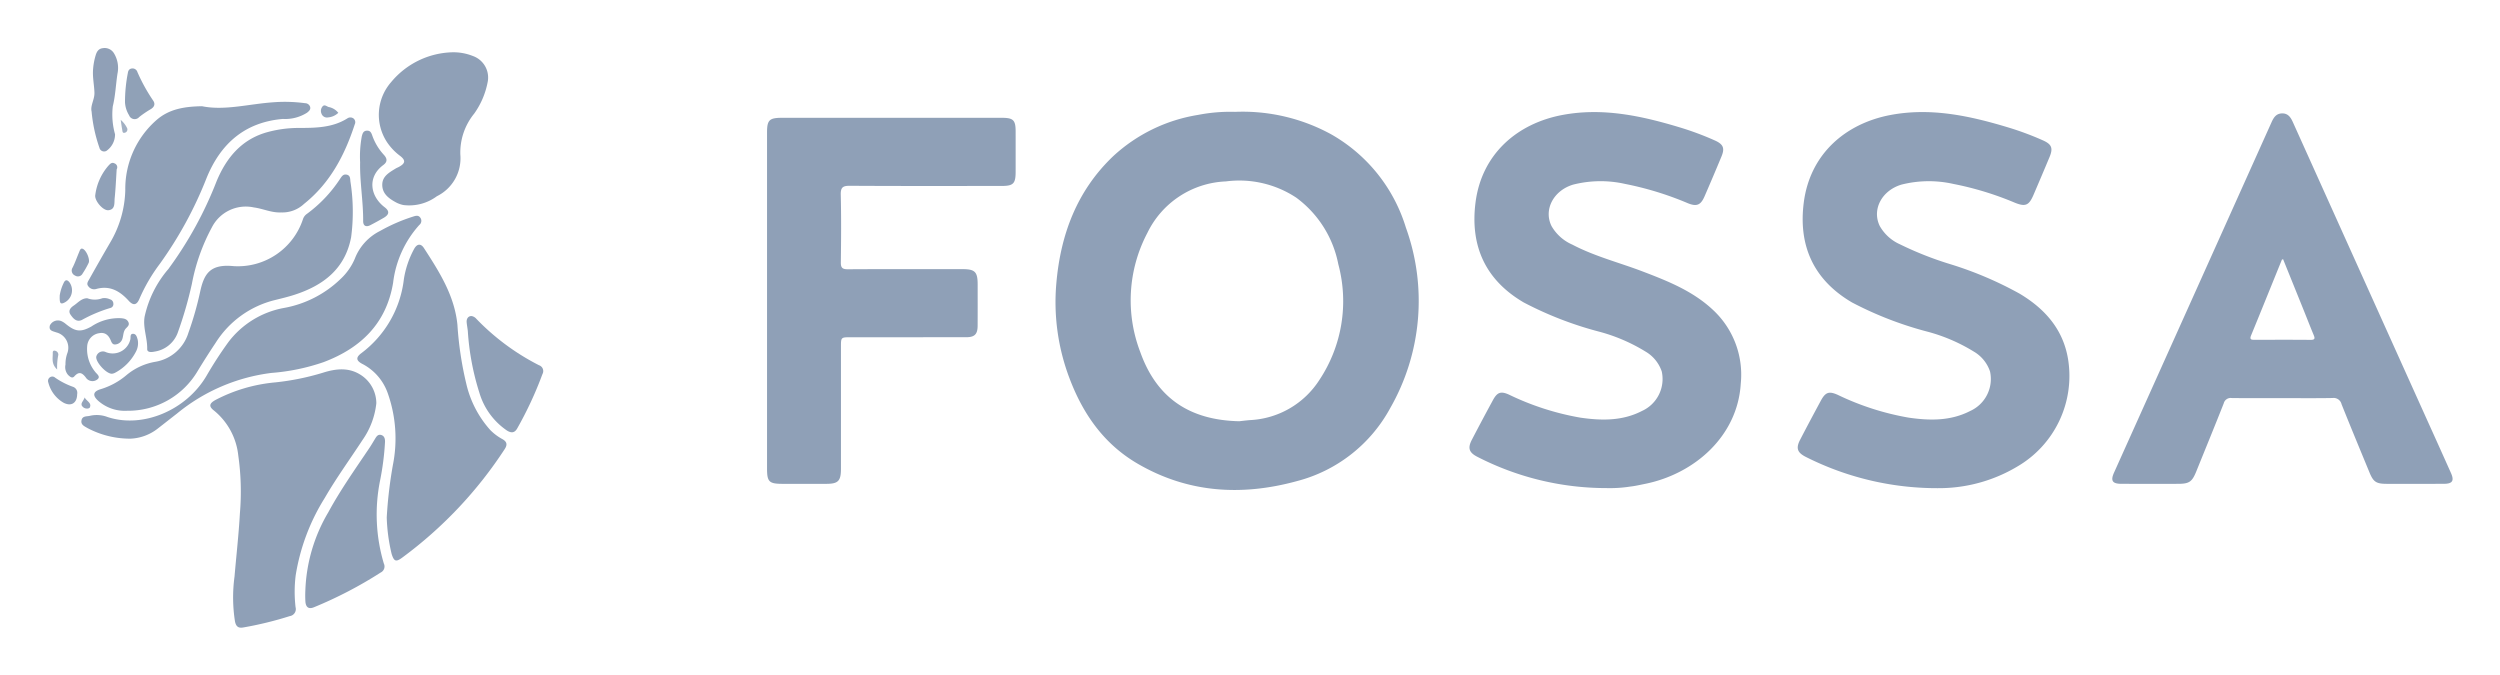
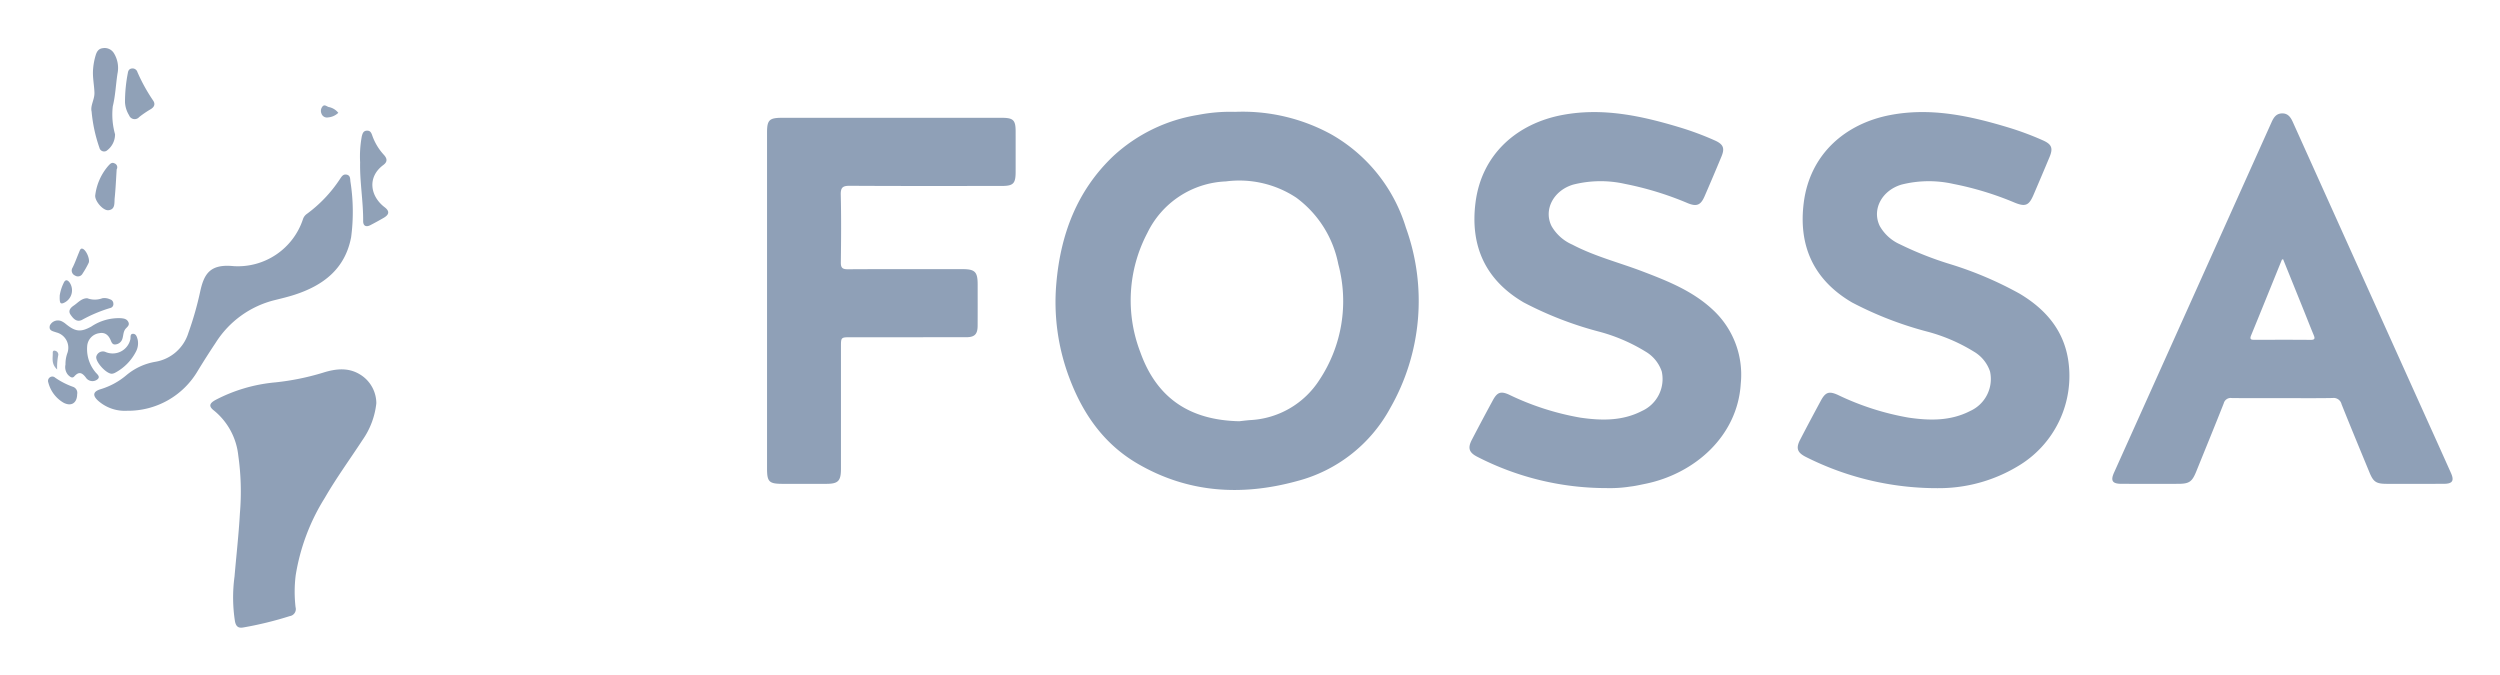
<svg xmlns="http://www.w3.org/2000/svg" role="img" viewBox="-4.56 -4.31 328.12 88.62">
  <title>Fossa logo</title>
  <defs>
    <style>.cls-1{fill:#8fa0b7}</style>
  </defs>
  <path d="M170.122 13.3a24.225 24.225 0 0 0-12.58-2.93 22.07 22.07 0 0 0-4.871.403 21.372 21.372 0 0 0-11.128 5.418c-4.77 4.543-6.916 10.31-7.463 16.72a28.136 28.136 0 0 0 1.697 12.34c1.76 4.713 4.517 8.683 8.92 11.263 6.609 3.873 13.666 4.314 20.94 2.327a19.495 19.495 0 0 0 12.262-9.58 28.33 28.33 0 0 0 2.06-23.701 21.16 21.16 0 0 0-9.837-12.26zm-1.514 32.256a11.466 11.466 0 0 1-9.126 5.273c-.536.044-1.07.113-1.4.148-6.38-.141-10.787-2.924-12.98-9.07a18.97 18.97 0 0 1 .928-15.647 11.982 11.982 0 0 1 10.303-6.76 13.56 13.56 0 0 1 9.238 2.132 14.189 14.189 0 0 1 5.516 8.724 18.678 18.678 0 0 1-2.479 15.2zm91.885-11.333a47.612 47.612 0 0 0-8.994-3.834 44.624 44.624 0 0 1-6.717-2.645 5.695 5.695 0 0 1-2.63-2.397c-1.06-2.181.295-4.682 2.88-5.435a14.678 14.678 0 0 1 6.785-.081 41.053 41.053 0 0 1 8.074 2.467c1.377.554 1.846.36 2.436-1.014q1.07-2.49 2.116-4.991c.487-1.17.267-1.671-.867-2.178a38.88 38.88 0 0 0-4.632-1.72c-5.01-1.51-10.072-2.606-15.343-1.619-5.972 1.119-10.598 5.141-11.417 11.482-.744 5.759 1.35 10.216 6.34 13.134a46.654 46.654 0 0 0 9.723 3.784 22.728 22.728 0 0 1 6.273 2.672 4.773 4.773 0 0 1 2.11 2.61 4.606 4.606 0 0 1-2.61 5.174c-2.58 1.327-5.321 1.274-8.084.87a35.308 35.308 0 0 1-9.29-2.986c-1.165-.522-1.621-.354-2.23.773-.918 1.703-1.83 3.41-2.72 5.129-.567 1.096-.36 1.674.737 2.232a38.247 38.247 0 0 0 17.925 4.106 20.07 20.07 0 0 0 9.817-2.814 13.763 13.763 0 0 0 6.703-14.06c-.634-3.961-3.047-6.672-6.385-8.659zm-40.259 2.112c-2.638-2.46-5.911-3.762-9.211-5.02-3.078-1.173-6.295-1.98-9.23-3.524a5.812 5.812 0 0 1-2.72-2.435c-1.071-2.171.287-4.69 2.865-5.442a14.637 14.637 0 0 1 6.784-.086 41.788 41.788 0 0 1 8.251 2.537c1.159.468 1.685.247 2.184-.899q1.139-2.616 2.23-5.253c.454-1.099.215-1.6-.885-2.092a38.685 38.685 0 0 0-4.632-1.723c-5.01-1.51-10.07-2.606-15.342-1.623-5.977 1.114-10.611 5.142-11.426 11.473-.743 5.782 1.348 10.228 6.327 13.14a46.723 46.723 0 0 0 9.723 3.786 22.844 22.844 0 0 1 6.275 2.668 4.788 4.788 0 0 1 2.115 2.606 4.601 4.601 0 0 1-2.597 5.18c-2.578 1.331-5.321 1.277-8.083.877a35.37 35.37 0 0 1-9.377-3.024c-1.068-.48-1.535-.311-2.096.719q-1.41 2.59-2.771 5.208c-.572 1.1-.367 1.682.721 2.237a37.053 37.053 0 0 0 16.938 4.106 17.338 17.338 0 0 0 3.12-.198c.66-.073 1.31-.226 1.962-.358 6.464-1.306 12.146-6.243 12.554-13.178a11.588 11.588 0 0 0-3.68-9.682zm96.892 21.439q-1.454-3.257-2.927-6.506-8.913-19.771-17.823-39.544c-.291-.646-.646-1.18-1.453-1.149-.751.03-1.074.552-1.348 1.161q-10.331 22.993-20.671 45.982c-.479 1.065-.222 1.468.953 1.472 2.477.008 4.954.004 7.43.002 1.492-.001 1.856-.255 2.42-1.65 1.2-2.967 2.418-5.928 3.592-8.906a.937.937 0 0 1 1.04-.705c2.223.03 4.446.013 6.669.013 2.191 0 4.383.025 6.573-.016a1.067 1.067 0 0 1 1.182.807c1.197 3.003 2.441 5.987 3.673 8.977.507 1.23.884 1.477 2.239 1.48 2.509.003 5.017.006 7.526-.003 1.12-.004 1.377-.401.925-1.415zm-18.428-17.477c-2.443-.023-4.885-.01-7.328-.009-.384 0-.72.014-.482-.567 1.358-3.307 2.694-6.623 4.04-9.934.01-.022.055-.03.161-.084l2.725 6.745c.426 1.057.835 2.12 1.275 3.172.182.435.242.683-.391.677zM126.936 11.152q-14.435-.002-28.869 0c-1.653 0-1.955.296-1.955 1.917v44.114c0 1.749.266 2.009 2.053 2.01h5.717c1.57-.002 1.932-.371 1.932-1.981q.002-8.004 0-16.007c0-1.252.001-1.252 1.297-1.252q7.574 0 15.149-.004c1.095-.001 1.485-.393 1.492-1.49.012-1.81.004-3.621.004-5.431 0-1.66-.347-2.013-1.988-2.014-5.018-.001-10.036-.013-15.054.015-.707.004-.925-.19-.915-.907.038-2.953.062-5.908-.01-8.86-.025-.992.274-1.195 1.216-1.189 6.637.042 13.275.023 19.913.021 1.52 0 1.82-.306 1.823-1.845q.004-2.668 0-5.336c-.004-1.461-.31-1.76-1.805-1.761zm-88.871 49.89c1.509-2.613 3.286-5.05 4.934-7.573a10.324 10.324 0 0 0 1.834-4.849 4.445 4.445 0 0 0-1.754-3.52c-1.66-1.24-3.445-1.064-5.255-.492a33.257 33.257 0 0 1-6.22 1.266 20.938 20.938 0 0 0-7.88 2.31c-.824.457-.917.844-.18 1.406a8.789 8.789 0 0 1 3.168 5.87 33.653 33.653 0 0 1 .216 7.585c-.156 2.784-.47 5.552-.709 8.328a20.406 20.406 0 0 0 .06 5.868c.141.698.458.918 1.106.8a46.432 46.432 0 0 0 6.082-1.487.932.932 0 0 0 .765-1.175 17.542 17.542 0 0 1 .016-4.177 27.26 27.26 0 0 1 3.817-10.16z" class="cls-1" />
-   <path d="M61.37 53.319a6.735 6.735 0 0 1-1.59-1.195 13.716 13.716 0 0 1-3.148-6.102 45.347 45.347 0 0 1-1.155-7.693c-.377-3.843-2.382-6.97-4.402-10.089-.41-.631-.917-.562-1.295.146a12.22 12.22 0 0 0-1.332 3.947 14.172 14.172 0 0 1-5.583 9.71c-.739.552-.702.983.145 1.417a6.885 6.885 0 0 1 3.303 3.785 17.79 17.79 0 0 1 .696 9.46 57.412 57.412 0 0 0-.81 6.9 23.24 23.24 0 0 0 .639 4.777c.311.994.566 1.105 1.386.5a54.926 54.926 0 0 0 13.458-14.25c.398-.606.267-.988-.311-1.313zM7.022 33.25a.938.938 0 0 0 1.012.378c1.808-.514 3.125.25 4.296 1.536.614.674 1.062.576 1.412-.26a22.45 22.45 0 0 1 2.681-4.593 51.634 51.634 0 0 0 6.127-11.25c1.824-4.486 4.99-7.33 10.017-7.76a5.366 5.366 0 0 0 3.174-.82c.258-.21.508-.423.398-.784a.701.701 0 0 0-.656-.463 19.93 19.93 0 0 0-4.18-.12c-3.215.223-6.391 1.123-9.344.518-2.38.038-4.344.387-5.977 1.813a12 12 0 0 0-4.098 9.183 14.149 14.149 0 0 1-2.012 6.946 306.81 306.81 0 0 0-2.735 4.796c-.148.263-.37.558-.115.88z" class="cls-1" />
-   <path d="M37.934 43.21c4.891-1.852 8.215-5.08 9.102-10.409a13.76 13.76 0 0 1 3.438-7.586.688.688 0 0 0 .138-.943c-.256-.372-.593-.27-.938-.16a22.84 22.84 0 0 0-4.354 1.893 6.804 6.804 0 0 0-3.312 3.642 7.795 7.795 0 0 1-1.845 2.635 14.335 14.335 0 0 1-7.515 3.837 11.809 11.809 0 0 0-7.208 4.438 50.99 50.99 0 0 0-2.902 4.47c-2.667 4.526-8.383 6.92-12.978 5.397a3.984 3.984 0 0 0-2.316-.16c-.404.105-.965-.015-1.1.56-.144.615.379.808.778 1.05a11.923 11.923 0 0 0 5.657 1.39 6.228 6.228 0 0 0 3.6-1.352c.828-.64 1.648-1.291 2.476-1.932a24.252 24.252 0 0 1 12.411-5.344 27.363 27.363 0 0 0 6.868-1.425z" class="cls-1" />
  <path d="M8.341 48.304a5.271 5.271 0 0 0 3.787 1.297 10.599 10.599 0 0 0 9.263-5.23 104.579 104.579 0 0 1 2.354-3.692 12.788 12.788 0 0 1 7.758-5.602c.86-.213 1.724-.42 2.567-.691 3.796-1.225 6.666-3.397 7.456-7.57a25.45 25.45 0 0 0-.094-7.296c-.038-.382-.005-.807-.498-.91-.467-.098-.668.271-.881.588a17.778 17.778 0 0 1-4.376 4.595 1.35 1.35 0 0 0-.478.676 8.993 8.993 0 0 1-9.087 6.152c-3.15-.32-3.901 1.05-4.409 3.387a42.649 42.649 0 0 1-1.542 5.384 5.482 5.482 0 0 1-4.366 3.788 7.997 7.997 0 0 0-3.748 1.737 9.45 9.45 0 0 1-3.406 1.855c-.996.303-1.093.824-.3 1.532z" class="cls-1" />
-   <path d="M30.642 13.005c-3.435.905-5.467 3.34-6.767 6.452a49.834 49.834 0 0 1-6.346 11.553 14.194 14.194 0 0 0-3.109 6.244c-.243 1.433.374 2.809.339 4.241-.012.471.564.426.936.347a3.841 3.841 0 0 0 3.05-2.423 51.898 51.898 0 0 0 1.88-6.475 25.5 25.5 0 0 1 2.62-7.407 4.997 4.997 0 0 1 5.52-2.62c1.195.155 2.308.719 3.593.654a4.142 4.142 0 0 0 2.988-1.122c3.41-2.72 5.333-6.384 6.654-10.436a.63.63 0 0 0-.16-.77.686.686 0 0 0-.81-.014c-1.988 1.247-4.216 1.25-6.443 1.253a15.552 15.552 0 0 0-3.946.523zm17.291 3.13c.777.59.727.997-.146 1.464-.14.075-.29.13-.425.214-.84.52-1.775 1.016-1.751 2.176.024 1.161.887 1.765 1.8 2.263a3.612 3.612 0 0 0 .975.348 6.075 6.075 0 0 0 4.39-1.153 5.554 5.554 0 0 0 3.082-5.48 8.091 8.091 0 0 1 1.817-5.362 10.458 10.458 0 0 0 1.755-4.067 3 3 0 0 0-1.932-3.5 6.897 6.897 0 0 0-2.702-.485 10.788 10.788 0 0 0-8.032 3.929 6.52 6.52 0 0 0-.527 7.87 7.292 7.292 0 0 0 1.696 1.783zm-1.96 37.551c.01-.418-.088-.79-.517-.909-.414-.114-.618.218-.803.525-.246.407-.486.817-.75 1.21-1.855 2.763-3.783 5.48-5.372 8.411a21.578 21.578 0 0 0-3.014 10.272 13.596 13.596 0 0 0 .011 1.52c.074.656.411.967 1.115.677a54.54 54.54 0 0 0 8.755-4.556.88.88 0 0 0 .419-1.185 22.548 22.548 0 0 1-.494-10.887 35.23 35.23 0 0 0 .65-5.078zm20.209-10.061a30.774 30.774 0 0 1-8.209-6.075 1.086 1.086 0 0 0-.64-.38c-.425-.011-.696.338-.643.855.039.376.11.75.151 1.125a33.665 33.665 0 0 0 1.517 8.086A9.12 9.12 0 0 0 61.98 52.2c.564.347 1 .326 1.343-.28a48.73 48.73 0 0 0 3.316-7.138.808.808 0 0 0-.456-1.157z" class="cls-1" />
  <path fill="#90a0b7" d="M7.464 10.34a19.766 19.766 0 0 0 1.027 4.748.632.632 0 0 0 .908.41 2.634 2.634 0 0 0 1.14-2.19 9.564 9.564 0 0 1-.296-3.663c.35-1.42.397-2.878.621-4.313a3.677 3.677 0 0 0-.472-2.657 1.422 1.422 0 0 0-1.469-.66c-.555.063-.787.457-.932.947a8.531 8.531 0 0 0-.344 1.958c-.056.99.158 1.956.188 2.938.027.897-.567 1.7-.37 2.483z" />
  <path fill="#90a1b7" d="M6.705 45.242a1.04 1.04 0 0 0 1.524.237c.468-.377-.123-.72-.322-1.017a4.722 4.722 0 0 1-1.022-3.376 1.844 1.844 0 0 1 1.587-1.667c.795-.153 1.244.3 1.522.99.109.271.25.546.611.486a1.043 1.043 0 0 0 .899-.741c.144-.447.102-.955.444-1.339.224-.25.553-.464.32-.893-.217-.397-.582-.43-.97-.471a6.47 6.47 0 0 0-3.867 1.093c-1.415.782-2.107.682-3.365-.342a2.51 2.51 0 0 0-.557-.358 1.173 1.173 0 0 0-1.522.563c-.183.7.395.743.828.906a2.074 2.074 0 0 1 1.452 2.762 4.23 4.23 0 0 0-.233 1.467 1.568 1.568 0 0 0 .346 1.363c.223.207.526.508.815.183.61-.686 1.03-.48 1.51.154zm36.398-20.553c-.005.64.364.854.95.55q.886-.46 1.75-.96c.732-.428.794-.876.12-1.39-1.903-1.449-2.31-3.956-.175-5.54.562-.417.532-.837.065-1.348a7.31 7.31 0 0 1-1.51-2.51c-.124-.351-.242-.662-.687-.653-.496.011-.595.372-.694.76a14.629 14.629 0 0 0-.217 3.405c-.055 2.572.419 5.115.398 7.686zM12.382 10.817a.78.78 0 0 0 1.328.233 13.42 13.42 0 0 1 1.483-1.013c.523-.303.661-.71.33-1.173a22.817 22.817 0 0 1-2.052-3.726.664.664 0 0 0-.65-.466c-.38.017-.55.234-.601.598a19.776 19.776 0 0 0-.374 3.852 3.59 3.59 0 0 0 .536 1.695z" />
  <path fill="#90a1b8" d="M10.496 44.64a6.517 6.517 0 0 0 2.78-2.785 2.34 2.34 0 0 0 .238-1.57c-.092-.332-.19-.77-.59-.783-.464-.014-.304.475-.38.744a2.378 2.378 0 0 1-3.208 1.66.891.891 0 0 0-1.244.534c-.227.626 1.244 2.304 2.027 2.304a1.12 1.12 0 0 0 .377-.105zm-.832-27.197a7.26 7.26 0 0 0-1.72 3.845c-.126.721 1.01 2.073 1.733 1.993.927-.103.75-.973.814-1.582.13-1.257.18-2.522.263-3.784a.54.54 0 0 0-.286-.783c-.362-.187-.58.07-.804.311zm-.8 17.392a2.79 2.79 0 0 1-1.966 0c-.76-.006-1.217.584-1.782.963-.434.29-.76.693-.421 1.185.331.48.768 1.03 1.482.705a18.803 18.803 0 0 1 3.746-1.577.513.513 0 0 0 .394-.576.574.574 0 0 0-.433-.555 1.697 1.697 0 0 0-1.02-.145zM5.03 46.463a9.896 9.896 0 0 1-2.35-1.203.546.546 0 0 0-.7-.04.576.576 0 0 0-.196.681 4.29 4.29 0 0 0 2.002 2.648c1.01.523 1.773.04 1.782-1.132a.833.833 0 0 0-.538-.954z" />
  <path fill="#91a1b8" d="M5.286 31.853a.688.688 0 0 0 .993-.257 11.878 11.878 0 0 0 .797-1.404c.218-.473-.37-1.836-.887-1.874-.202-.005-.279.26-.375.487-.285.67-.521 1.362-.848 2.01a.71.71 0 0 0 .32 1.038z" />
  <path fill="#92a2b9" d="M3.738 35.477a1.808 1.808 0 0 0 .82-2.732c-.31-.392-.575-.345-.767.093a5.76 5.76 0 0 0-.512 1.624c-.033.982.07 1.143.46 1.015z" />
  <path fill="#93a4ba" d="M38.483 11.102a2.203 2.203 0 0 0 1.36-.604 2.127 2.127 0 0 0-1.282-.766c-.254-.083-.558-.41-.831-.018a.906.906 0 0 0-.09.906.754.754 0 0 0 .843.482z" />
  <path fill="#9fadc1" d="M2.657 41.724c-.206-.063-.3.082-.293.253.026.693-.236 1.45.577 2.207a7.978 7.978 0 0 1 .153-1.921.524.524 0 0 0-.437-.54z" />
-   <path fill="#95a5bb" d="M6.55 47.854c-.101.458-.77.846-.158 1.313.266.203.759.208.858-.033.24-.586-.486-.812-.7-1.28z" />
-   <path fill="#a2b0c3" d="M11.806 13.113a.438.438 0 0 0 .288-.664 3.346 3.346 0 0 0-.813-1.028c.074.492.122.879.194 1.261.037.194.024.522.331.431z" />
</svg>